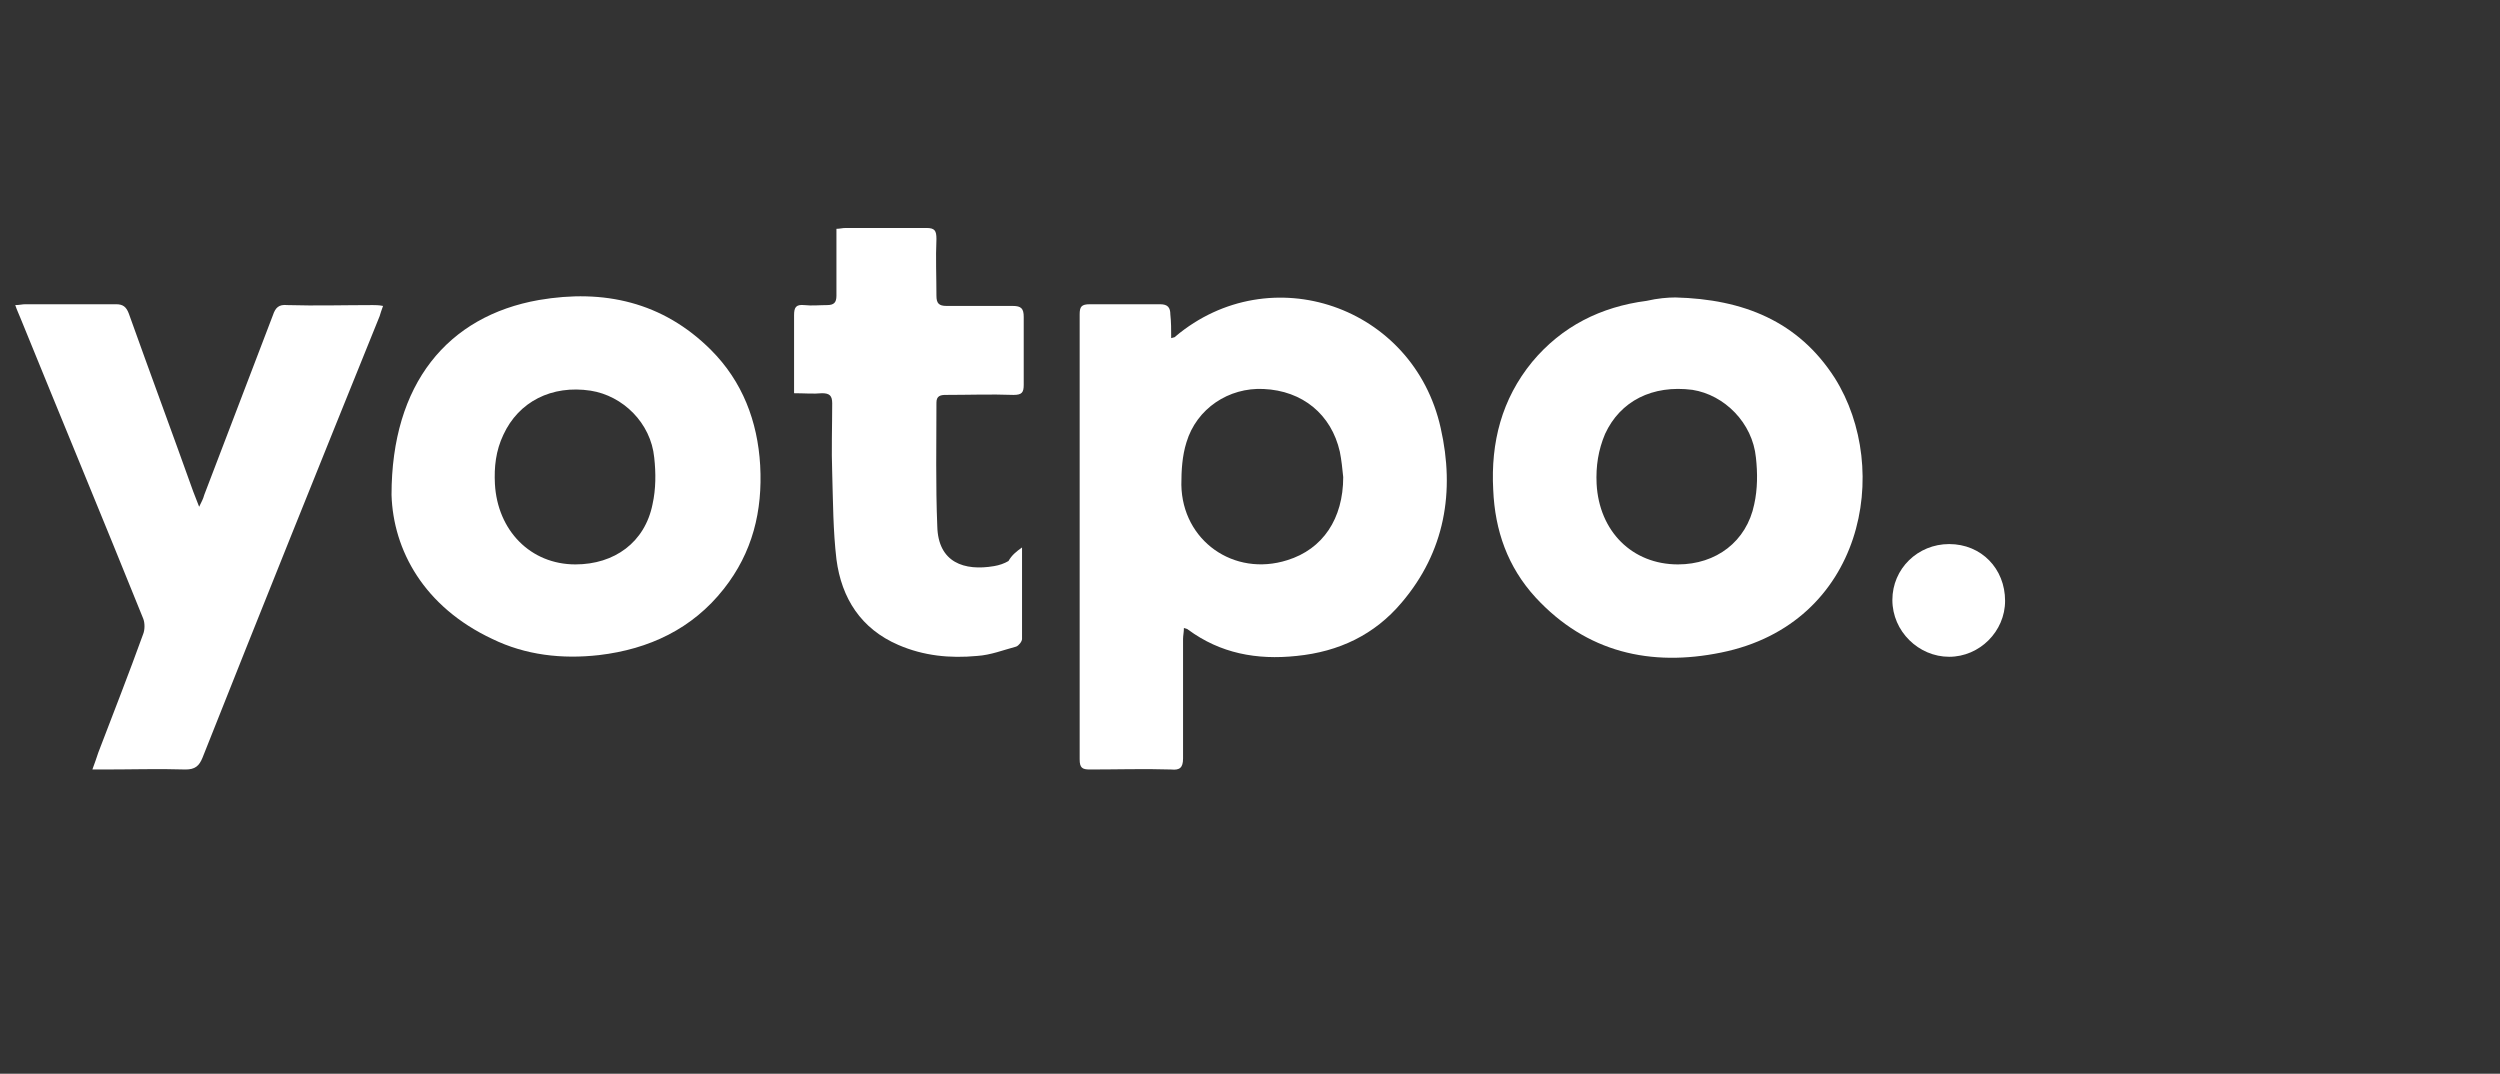
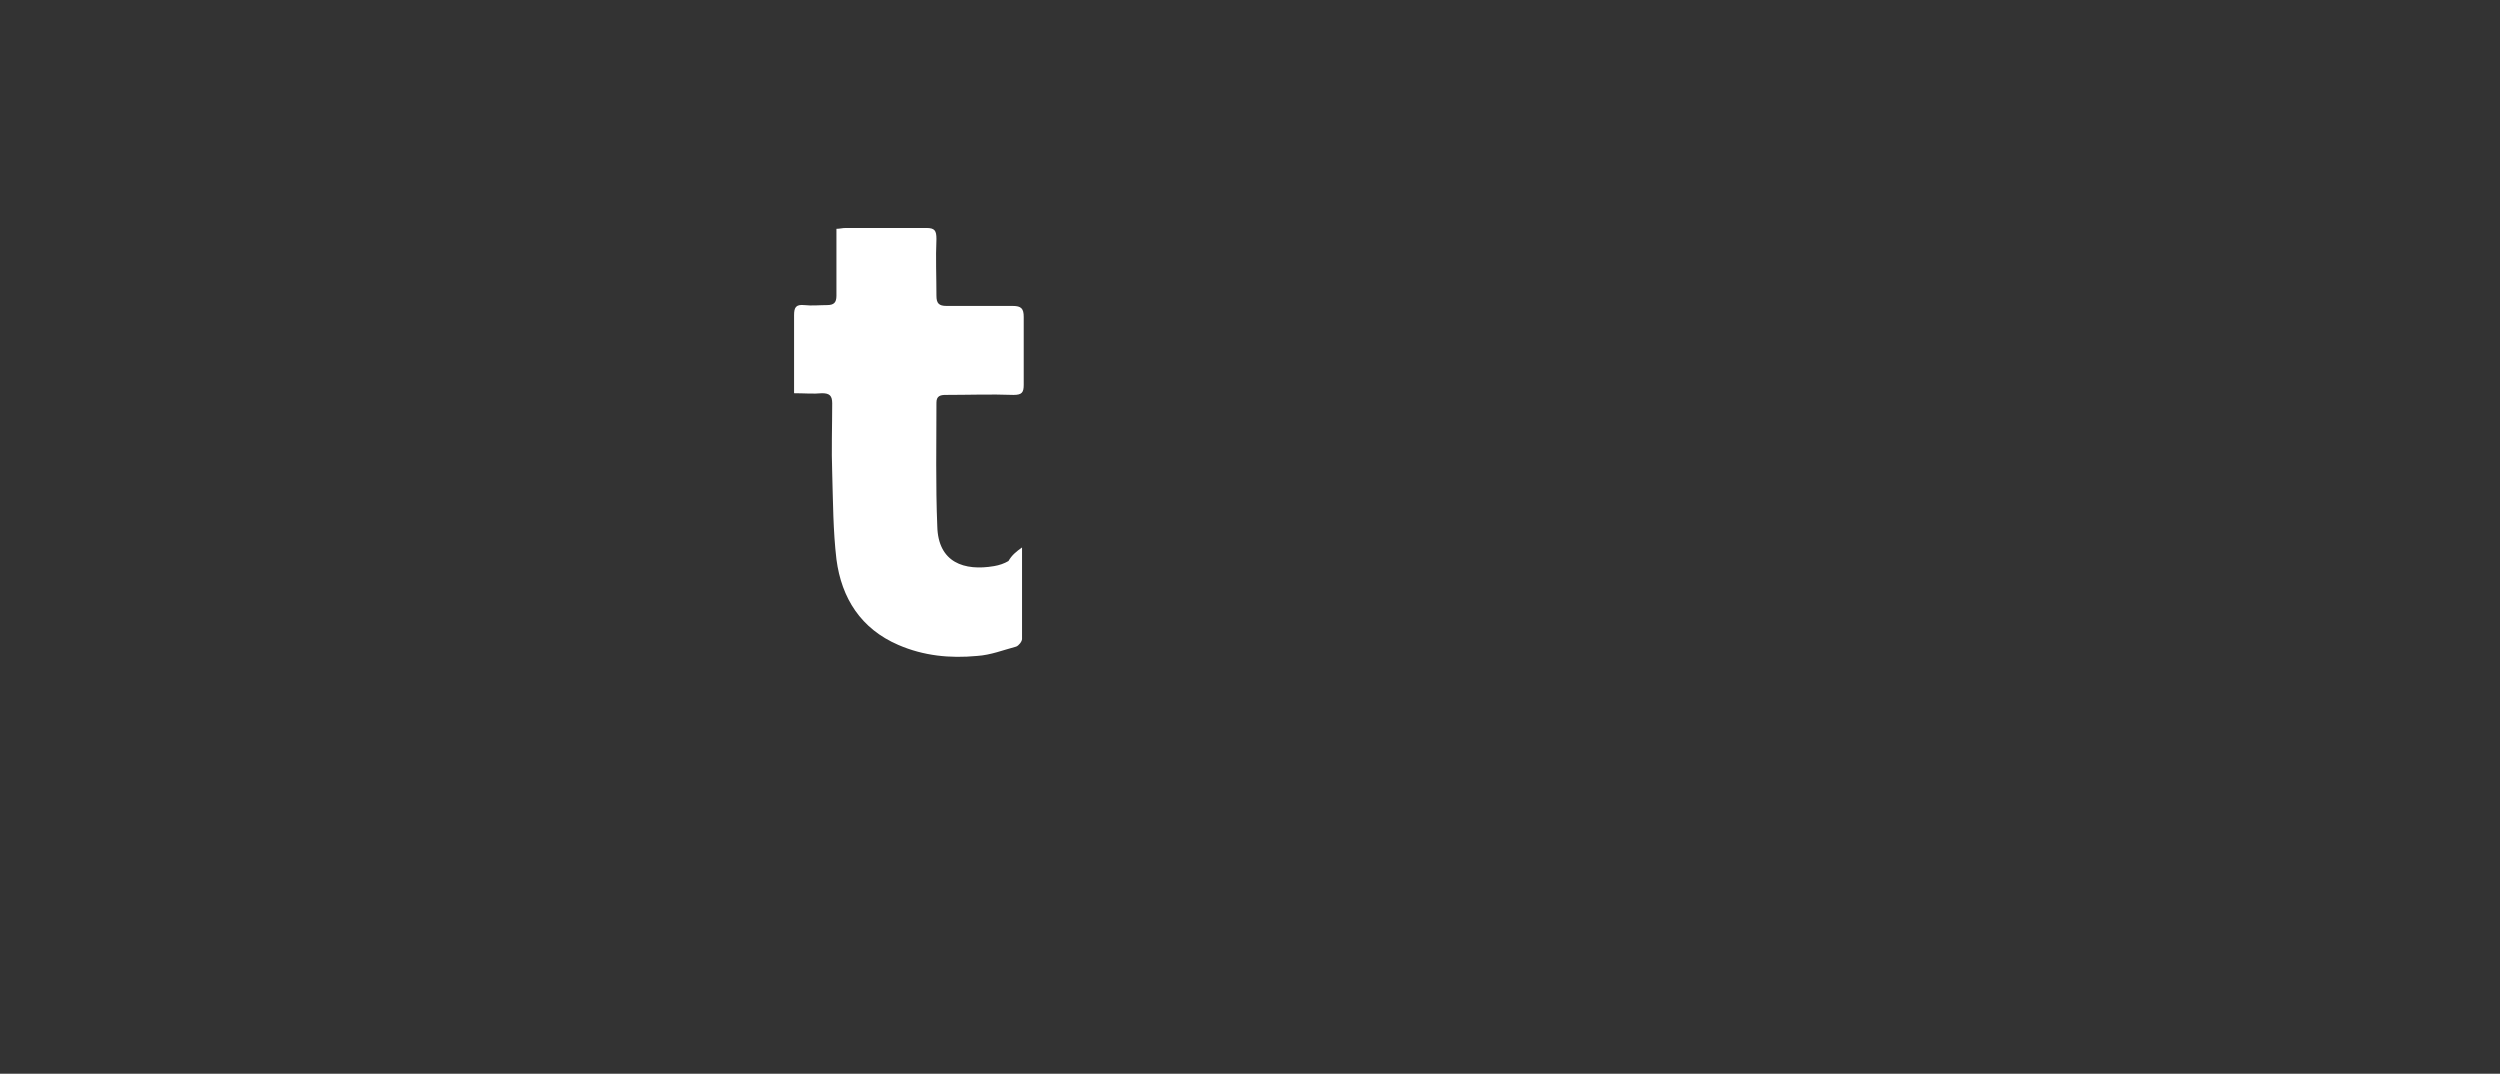
<svg xmlns="http://www.w3.org/2000/svg" version="1.1" id="Layer_1" x="0px" y="0px" viewBox="0 0 295 126.7" style="enable-background:new 0 0 295 126.7;" xml:space="preserve">
  <rect x="0" y="0" width="295" height="126.7" fill="#333333" stroke="none" />
  <style type="text/css">
	.st0{fill:#FFFFFF;}
</style>
  <g id="Mlu3J3.tif">
    <g>
-       <path class="st0" d="M138.2,39.9c0.3-0.1,0.5-0.1,0.5-0.2c11.2-9.4,28.1-3.6,31.3,10.8c1.7,7.5,0.5,14.6-4.6,20.6    c-3.2,3.8-7.4,5.8-12.4,6.3c-4.7,0.5-9-0.3-12.8-3.1c-0.1-0.1-0.2-0.1-0.5-0.2c0,0.5-0.1,0.9-0.1,1.3c0,4.7,0,9.4,0,14.1    c0,1.1-0.4,1.4-1.4,1.3c-3.2-0.1-6.4,0-9.6,0c-0.9,0-1.2-0.2-1.2-1.2c0-17.5,0-35,0-52.5c0-0.9,0.2-1.2,1.2-1.2c2.8,0,5.6,0,8.3,0    c0.9,0,1.2,0.4,1.2,1.2C138.2,38,138.2,38.9,138.2,39.9z M158.5,56.3c-0.1-1-0.2-2-0.4-3c-1-4.4-4.4-7.2-9-7.4    c-4.1-0.2-7.9,2.3-9.1,6.3c-0.5,1.6-0.6,3.3-0.6,5c0.1,6.6,6.2,10.9,12.5,8.9C156.1,64.8,158.5,61.2,158.5,56.3z" />
-       <path class="st0" d="M46.2,58.4c0-13.1,6.6-21.1,17.4-23c7.6-1.3,14.6,0.2,20.3,5.9c3.7,3.7,5.5,8.4,5.8,13.6    c0.3,5.4-0.9,10.3-4.3,14.6c-3.7,4.7-8.8,7.1-14.7,7.8c-4.4,0.5-8.7,0-12.6-1.9C50,71.6,46.4,64.9,46.2,58.4z M67.9,66.6    c4.6,0,8.2-2.6,9.1-7.1c0.4-1.8,0.4-3.7,0.2-5.5c-0.4-4.1-3.7-7.3-7.5-7.9c-4.6-0.7-8.5,1.3-10.3,5.2c-0.9,1.9-1.1,3.8-1,5.8    C58.7,62.6,62.6,66.6,67.9,66.6z" />
-       <path class="st0" d="M197.7,35.1c8,0.2,14.5,2.8,18.8,9.5c6.8,10.8,3.4,29-13.4,32.4c-8.3,1.7-15.9,0-21.9-6.5    c-3.3-3.6-4.8-7.9-5-12.7c-0.3-5.6,1-10.7,4.6-15.1c3.5-4.2,8.1-6.5,13.5-7.2C195.6,35.2,196.8,35.1,197.7,35.1z M198,66.6    c4.5,0,8.1-2.7,9-7.1c0.4-1.8,0.4-3.7,0.2-5.5c-0.4-4.1-3.7-7.4-7.5-8c-4.7-0.6-8.5,1.3-10.3,5.2c-0.8,1.9-1.1,3.8-1,5.9    C188.7,62.7,192.6,66.6,198,66.6z" />
-       <path class="st0" d="M1.8,36c0.5,0,0.8-0.1,1.2-0.1c3.6,0,7.1,0,10.7,0c0.8,0,1.2,0.3,1.5,1.1c2.5,7,5.1,14,7.6,21    c0.2,0.5,0.4,1,0.7,1.8c0.3-0.6,0.5-1,0.6-1.4c2.7-7.1,5.4-14.1,8.1-21.2c0.3-0.9,0.7-1.3,1.7-1.2c3.4,0.1,6.7,0,10.1,0    c0.3,0,0.7,0,1.2,0.1c-0.2,0.5-0.3,0.9-0.4,1.2C37.8,54.6,30.8,72,23.9,89.4c-0.4,1-0.9,1.4-2,1.4c-3.2-0.1-6.4,0-9.6,0    c-0.4,0-0.8,0-1.4,0c0.3-0.8,0.5-1.4,0.7-2c1.8-4.7,3.6-9.3,5.3-14c0.2-0.5,0.2-1.3,0-1.8C12.1,61.1,7.2,49.3,2.4,37.5    C2.2,37,2,36.6,1.8,36z" />
      <path class="st0" d="M120.6,64.6c0,3.7,0,7.3,0,10.8c0,0.3-0.4,0.8-0.7,0.9c-1.5,0.4-3,1-4.6,1.1c-3.2,0.3-6.3,0-9.3-1.3    c-4.4-1.9-6.7-5.5-7.3-10.1c-0.4-3.4-0.4-6.8-0.5-10.2c-0.1-2.7,0-5.5,0-8.2c0-0.9-0.3-1.2-1.2-1.2c-1,0.1-2.1,0-3.3,0    c0-1.4,0-2.6,0-3.9c0-1.8,0-3.5,0-5.3c0-0.9,0.2-1.3,1.2-1.2c0.9,0.1,1.8,0,2.7,0c0.8,0,1.1-0.3,1.1-1.1c0-2.6,0-5.2,0-7.9    c0.4,0,0.7-0.1,1.1-0.1c3.2,0,6.3,0,9.5,0c1,0,1.2,0.3,1.2,1.3c-0.1,2.2,0,4.5,0,6.7c0,0.9,0.3,1.2,1.2,1.2c2.6,0,5.2,0,7.8,0    c1,0,1.3,0.3,1.3,1.3c0,2.7,0,5.3,0,8c0,0.9-0.2,1.2-1.2,1.2c-2.7-0.1-5.3,0-8,0c-0.6,0-1.1,0.1-1.1,0.9c0,4.9-0.1,9.7,0.1,14.6    c0.1,4.3,3.2,5.3,6.7,4.7c0.6-0.1,1.2-0.3,1.7-0.6C119.4,65.5,119.9,65.1,120.6,64.6z" />
-       <path class="st0" d="M230,64.2c3.8,0,6.6,2.9,6.6,6.7c0,3.6-3,6.6-6.6,6.6c-3.6,0-6.7-3-6.7-6.7C223.3,67.1,226.3,64.2,230,64.2z" />
    </g>
  </g>
</svg>